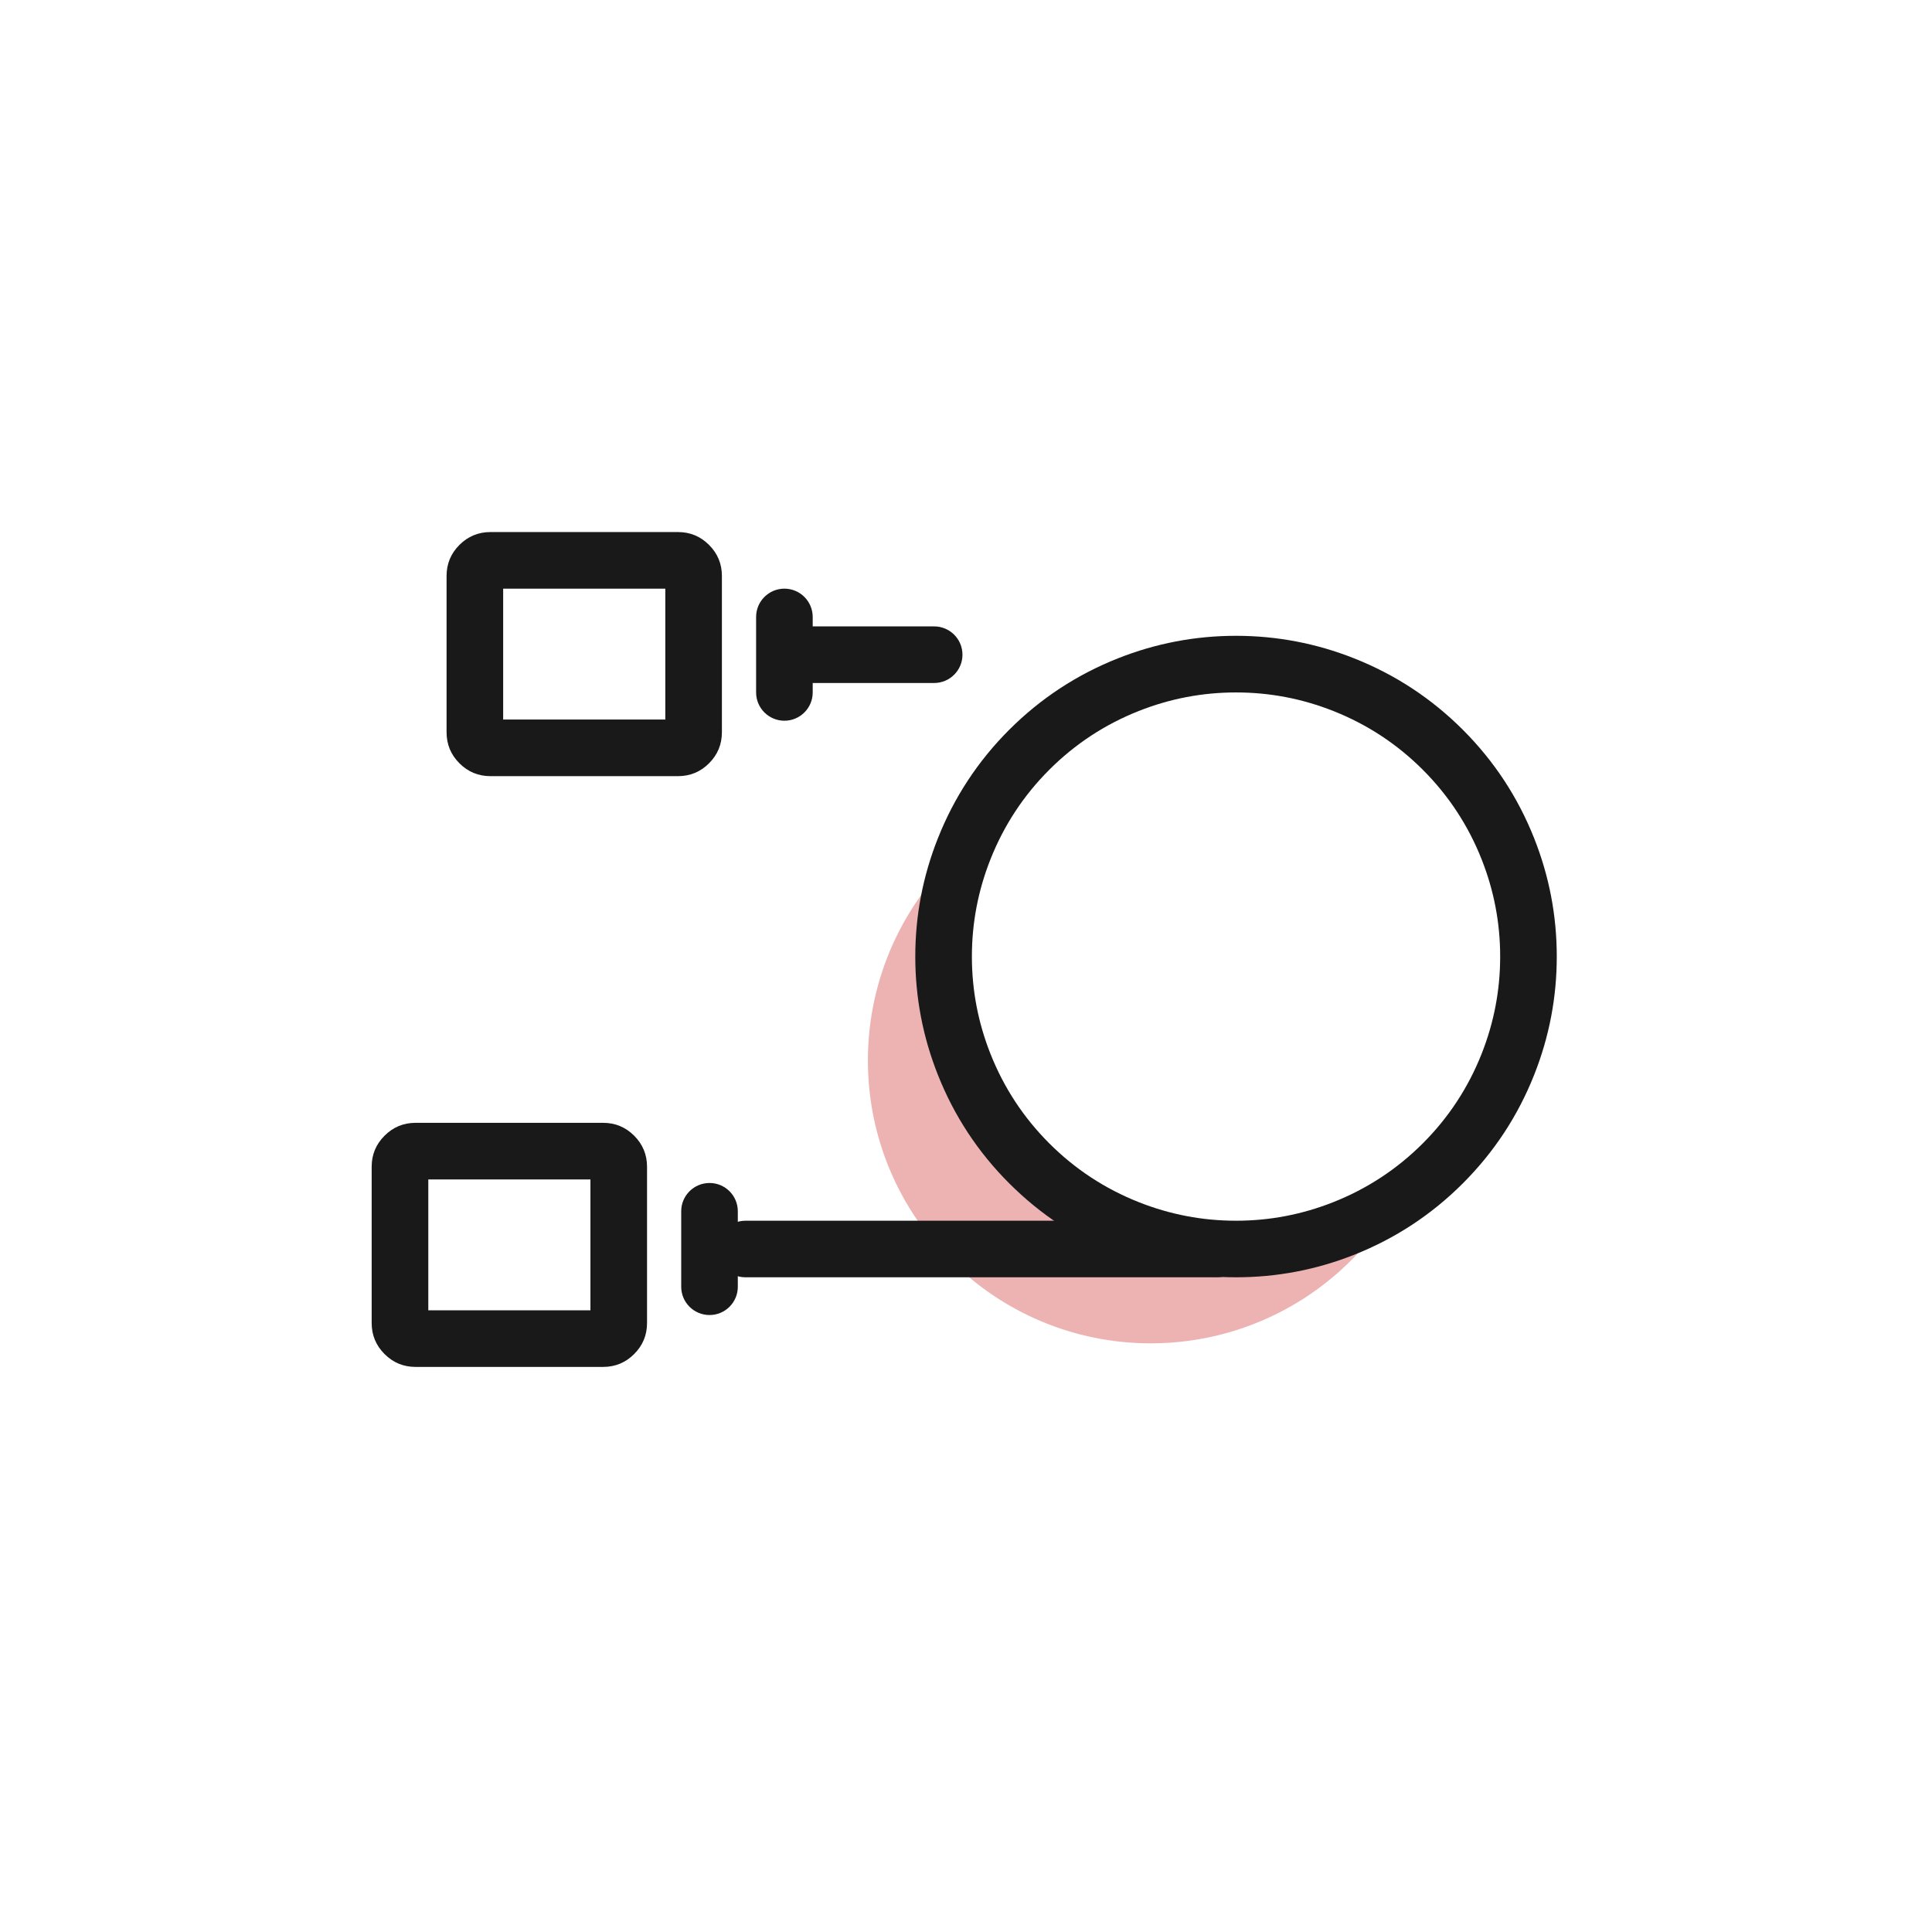
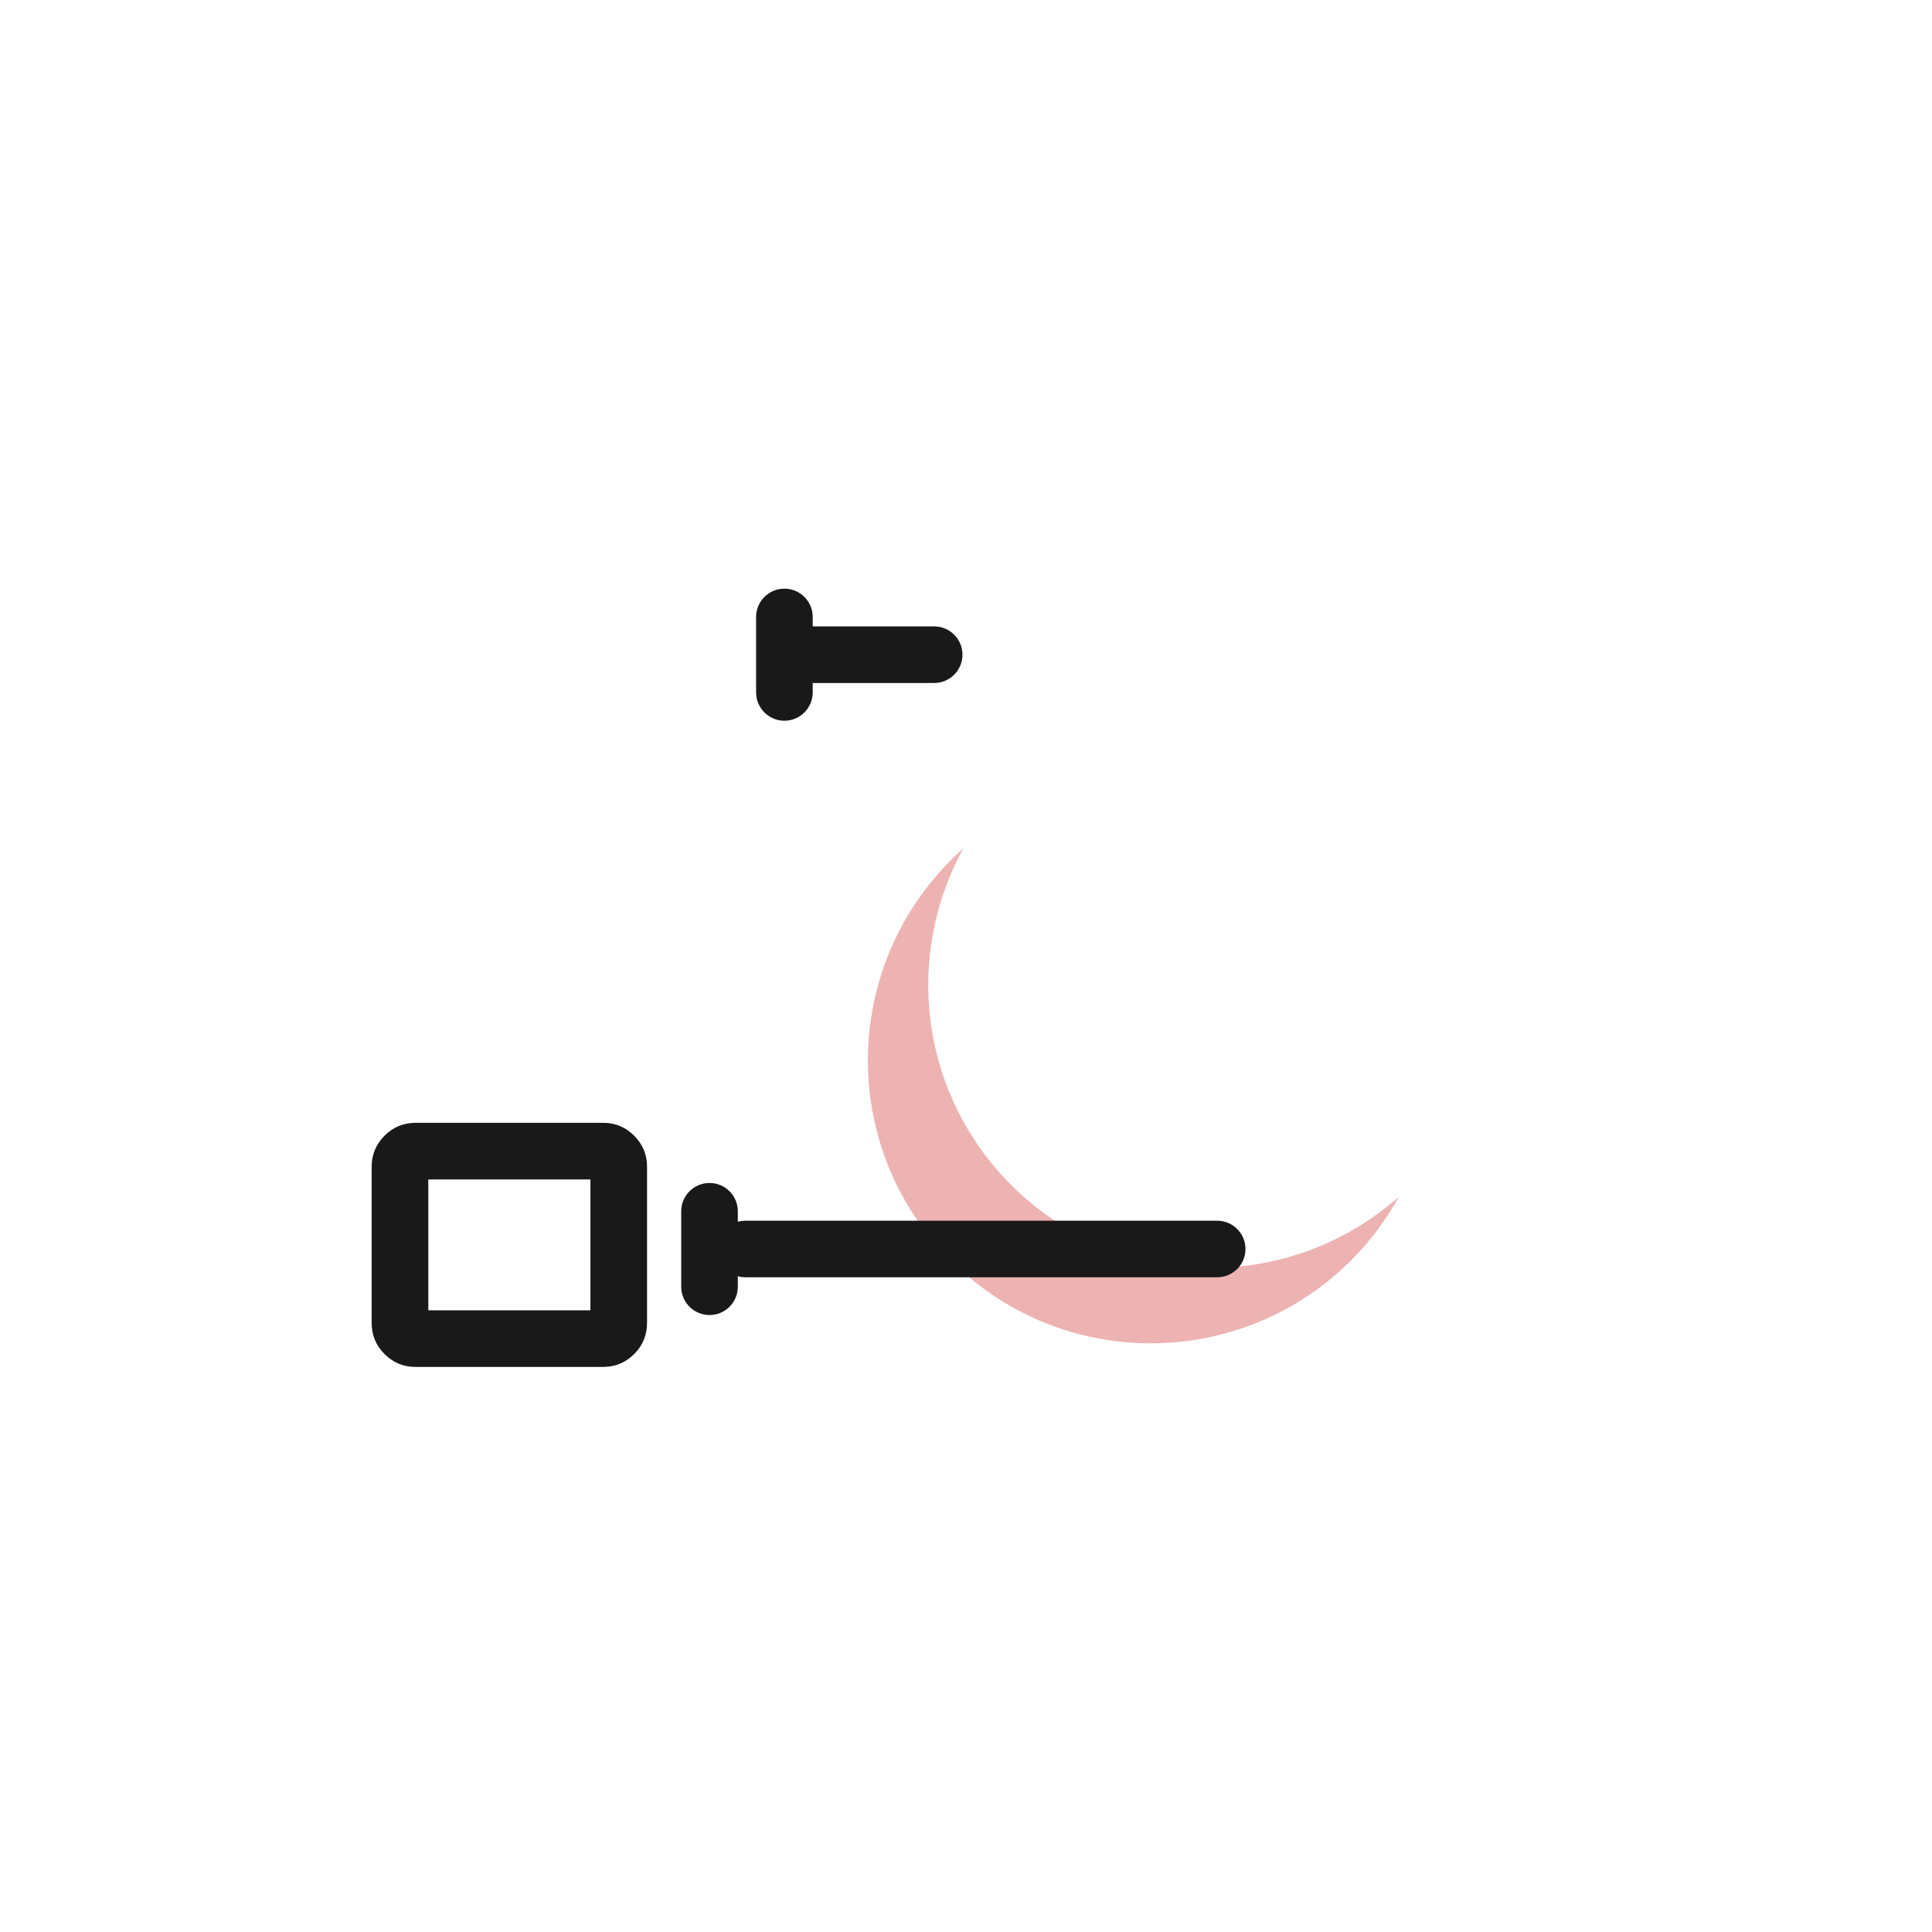
<svg xmlns="http://www.w3.org/2000/svg" fill="none" version="1.1" width="64" height="64" viewBox="0 0 64 64">
  <defs>
    <clipPath id="master_svg0_1061_22063">
      <rect x="0" y="0" width="64" height="64" rx="0" />
    </clipPath>
  </defs>
  <g clip-path="url(#master_svg0_1061_22063)">
    <g>
      <g>
        <path d="M46.338,39.645C44.624,41.163,42.414,42,40.125,42C34.947,42,30.75,37.803,30.75,32.625C30.75,31.044,31.15,29.489,31.912,28.105C29.901,29.884,28.75,32.44,28.75,35.125C28.75,40.303,32.947,44.5,38.125,44.5C41.543,44.5,44.69,42.64,46.338,39.645Z" fill-rule="evenodd" fill="#EDB3B3" fill-opacity="1" />
      </g>
      <g>
-         <path d="M14.793,19.08L14.793,24.256Q14.793,24.859,15.219,25.285Q15.645,25.711,16.248,25.711L22.459,25.711Q23.062,25.711,23.488,25.285Q23.914,24.859,23.914,24.256L23.914,19.08Q23.914,18.477,23.488,18.051Q23.062,17.625,22.459,17.625L16.248,17.625Q15.645,17.625,15.219,18.051Q14.793,18.477,14.793,19.08ZM16.668,23.836L22.039,23.836L22.039,19.5L16.668,19.5L16.668,23.836Z" fill-rule="evenodd" fill="#19191A" fill-opacity="1" />
-       </g>
+         </g>
      <g>
        <path d="M12.312,38.65L12.312,43.826Q12.312,44.429,12.739,44.855Q13.165,45.281,13.768,45.281L19.979,45.281Q20.581,45.281,21.007,44.855Q21.434,44.429,21.434,43.826L21.434,38.65Q21.434,38.048,21.007,37.621Q20.581,37.195,19.979,37.195L13.768,37.195Q13.165,37.195,12.739,37.621Q12.312,38.048,12.312,38.65ZM14.188,43.406L19.559,43.406L19.559,39.07L14.188,39.07L14.188,43.406Z" fill-rule="evenodd" fill="#19191A" fill-opacity="1" />
      </g>
      <g>
        <path d="M41.258,41.375C41.258,41.893,40.838,42.312,40.32,42.312L24.695,42.312C24.178,42.312,23.758,41.893,23.758,41.375C23.758,40.857,24.178,40.438,24.695,40.438L40.32,40.438C40.838,40.438,41.258,40.857,41.258,41.375Z" fill-rule="evenodd" fill="#19191A" fill-opacity="1" />
      </g>
      <g>
        <path d="M31.883,21.688C31.883,22.205,31.463,22.625,30.945,22.625L26.57,22.625C26.053,22.625,25.633,22.205,25.633,21.688C25.633,21.17,26.053,20.75,26.57,20.75L30.945,20.75C31.463,20.75,31.883,21.17,31.883,21.688Z" fill-rule="evenodd" fill="#19191A" fill-opacity="1" />
      </g>
      <g>
        <path d="M25.047,22.938L25.047,20.438C25.047,19.92,25.467,19.5,25.984,19.5C26.502,19.5,26.922,19.92,26.922,20.438L26.922,22.938C26.922,23.455,26.502,23.875,25.984,23.875C25.467,23.875,25.047,23.455,25.047,22.938Z" fill="#19191A" fill-opacity="1" />
      </g>
      <g>
        <path d="M22.566,42.625L22.566,40.125C22.566,39.607,22.986,39.188,23.504,39.188C24.022,39.188,24.441,39.607,24.441,40.125L24.441,42.625C24.441,43.143,24.022,43.562,23.504,43.562C22.986,43.562,22.566,43.143,22.566,42.625Z" fill="#19191A" fill-opacity="1" />
      </g>
      <g>
-         <path d="M50.824,35.599Q51.57,33.714,51.57,31.688Q51.57,29.661,50.824,27.776Q50.014,25.73,48.458,24.174Q46.902,22.619,44.856,21.808Q42.972,21.063,40.945,21.062Q38.919,21.062,37.034,21.808Q34.988,22.619,33.432,24.174Q31.876,25.73,31.066,27.776Q30.32,29.661,30.32,31.688Q30.32,33.714,31.066,35.599Q31.876,37.645,33.432,39.201Q34.988,40.757,37.034,41.567Q38.919,42.312,40.945,42.312Q42.972,42.312,44.856,41.567Q46.902,40.757,48.458,39.201Q50.014,37.645,50.824,35.599ZM49.081,28.467Q49.695,30.018,49.695,31.688Q49.695,33.356,49.081,34.908Q48.414,36.593,47.133,37.875Q45.851,39.156,44.166,39.823Q42.614,40.438,40.945,40.438Q39.276,40.438,37.724,39.823Q36.04,39.156,34.758,37.875Q33.477,36.593,32.81,34.908Q32.195,33.356,32.195,31.688Q32.195,30.018,32.81,28.467Q33.477,26.782,34.758,25.5Q36.04,24.219,37.724,23.552Q39.276,22.938,40.945,22.938Q42.614,22.938,44.166,23.552Q45.851,24.219,47.133,25.5Q48.414,26.782,49.081,28.467Z" fill-rule="evenodd" fill="#19191A" fill-opacity="1" />
-       </g>
+         </g>
    </g>
  </g>
</svg>